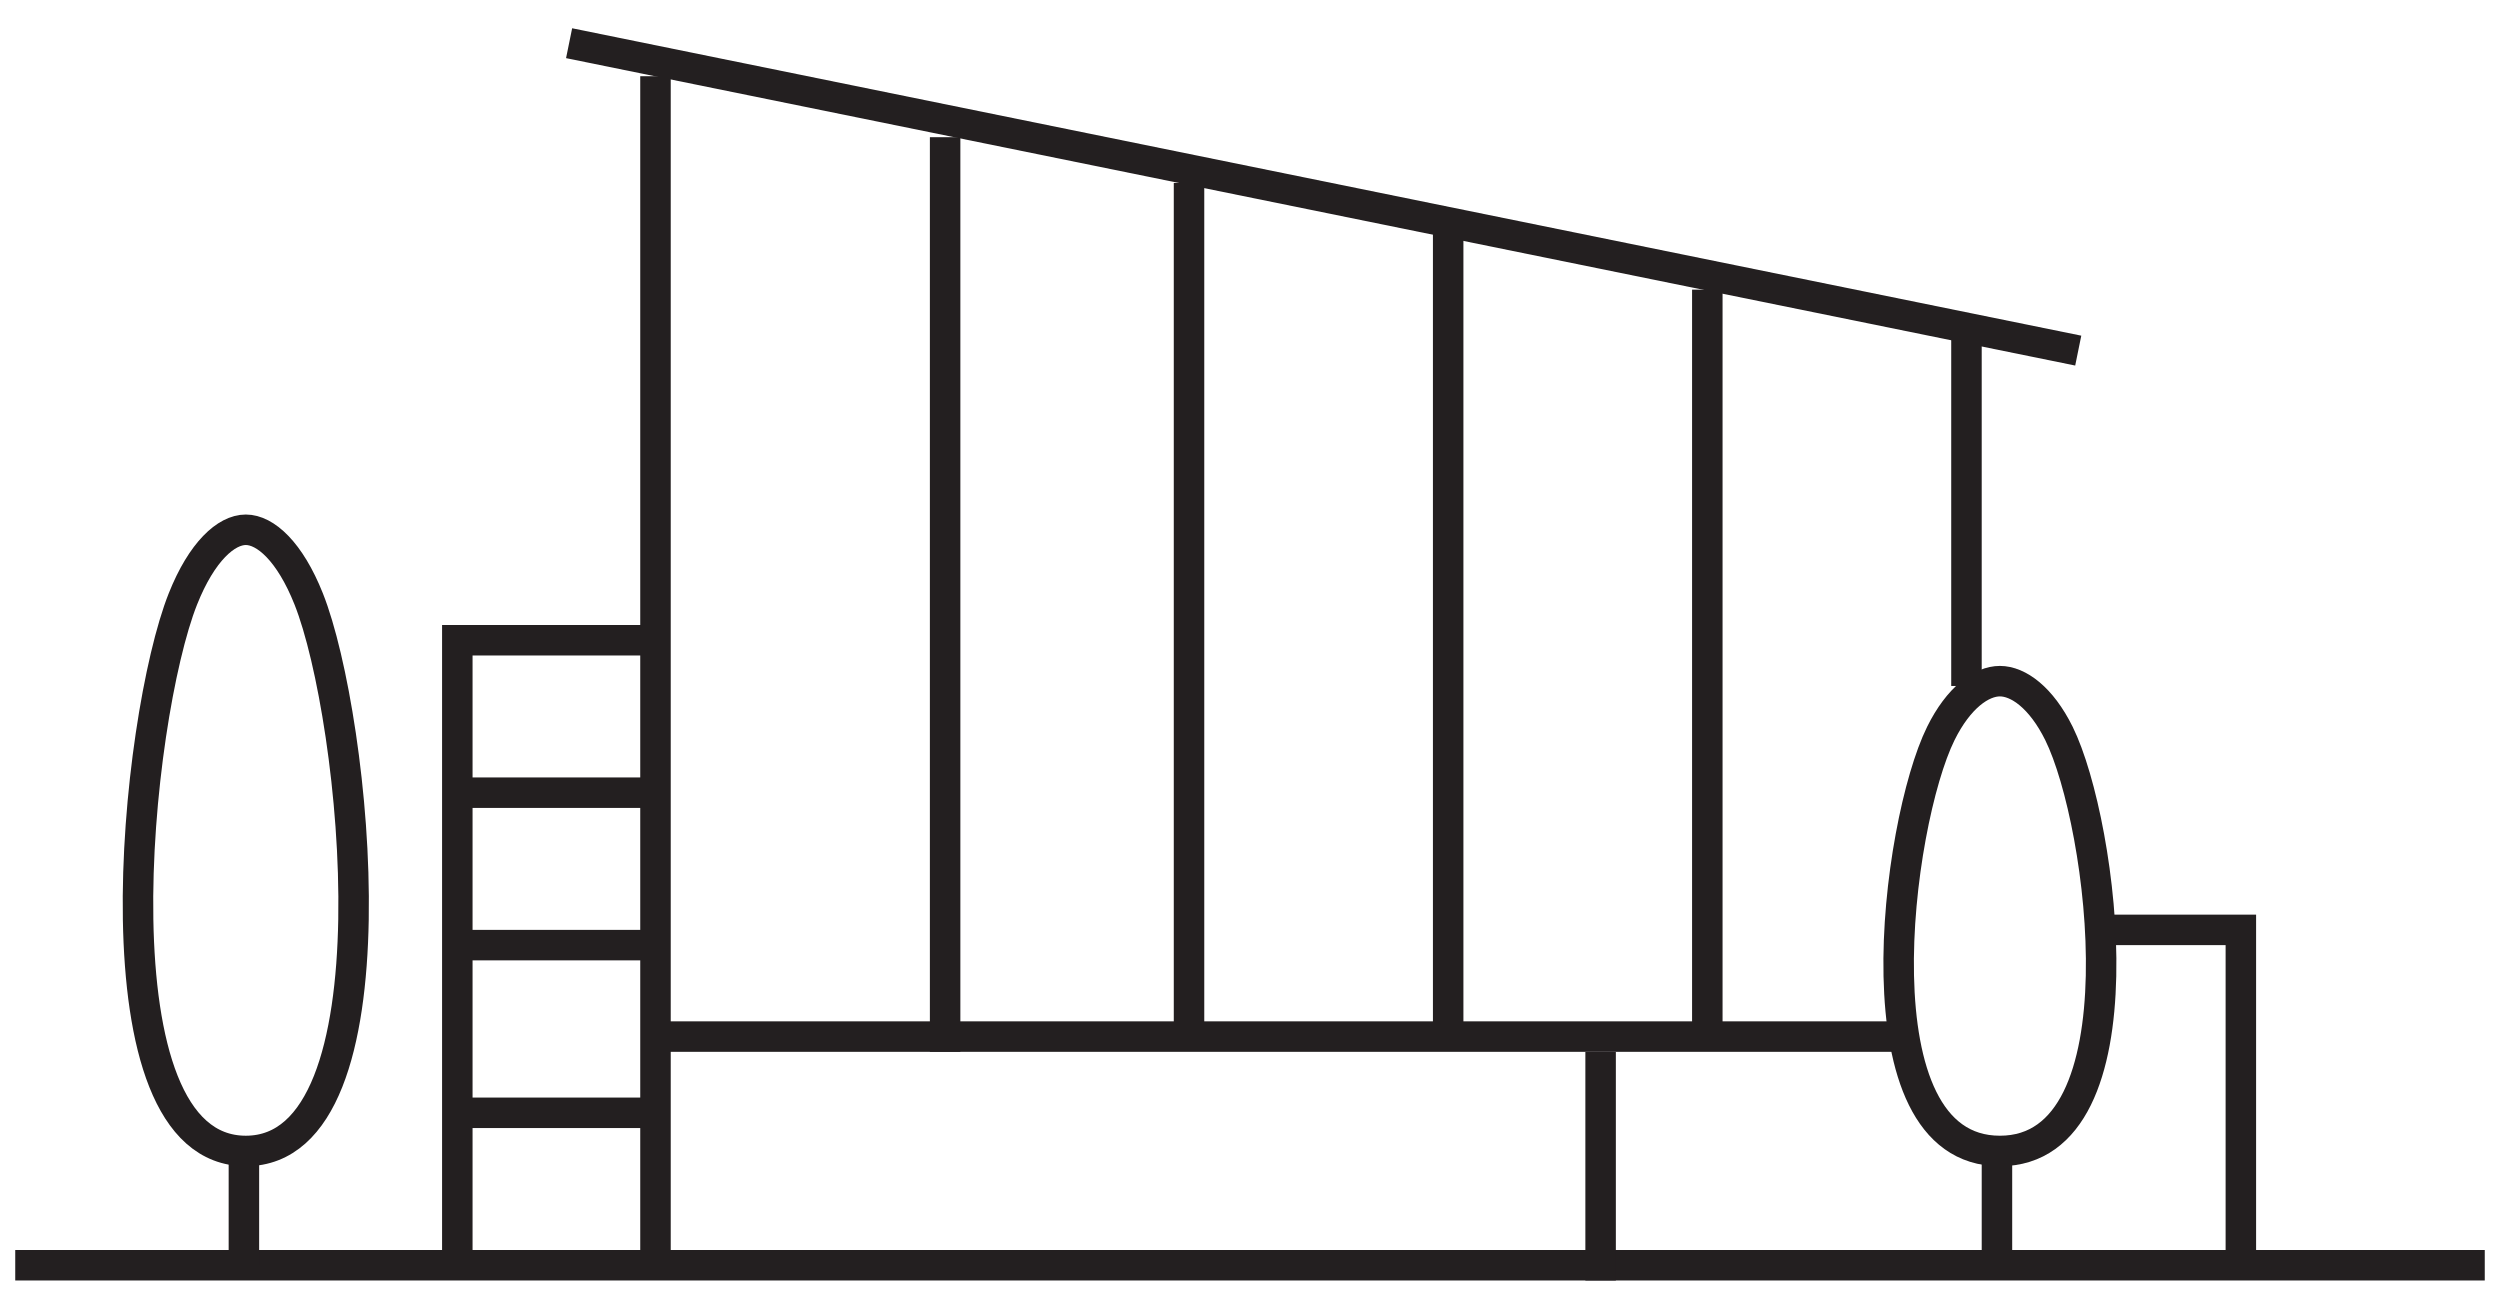
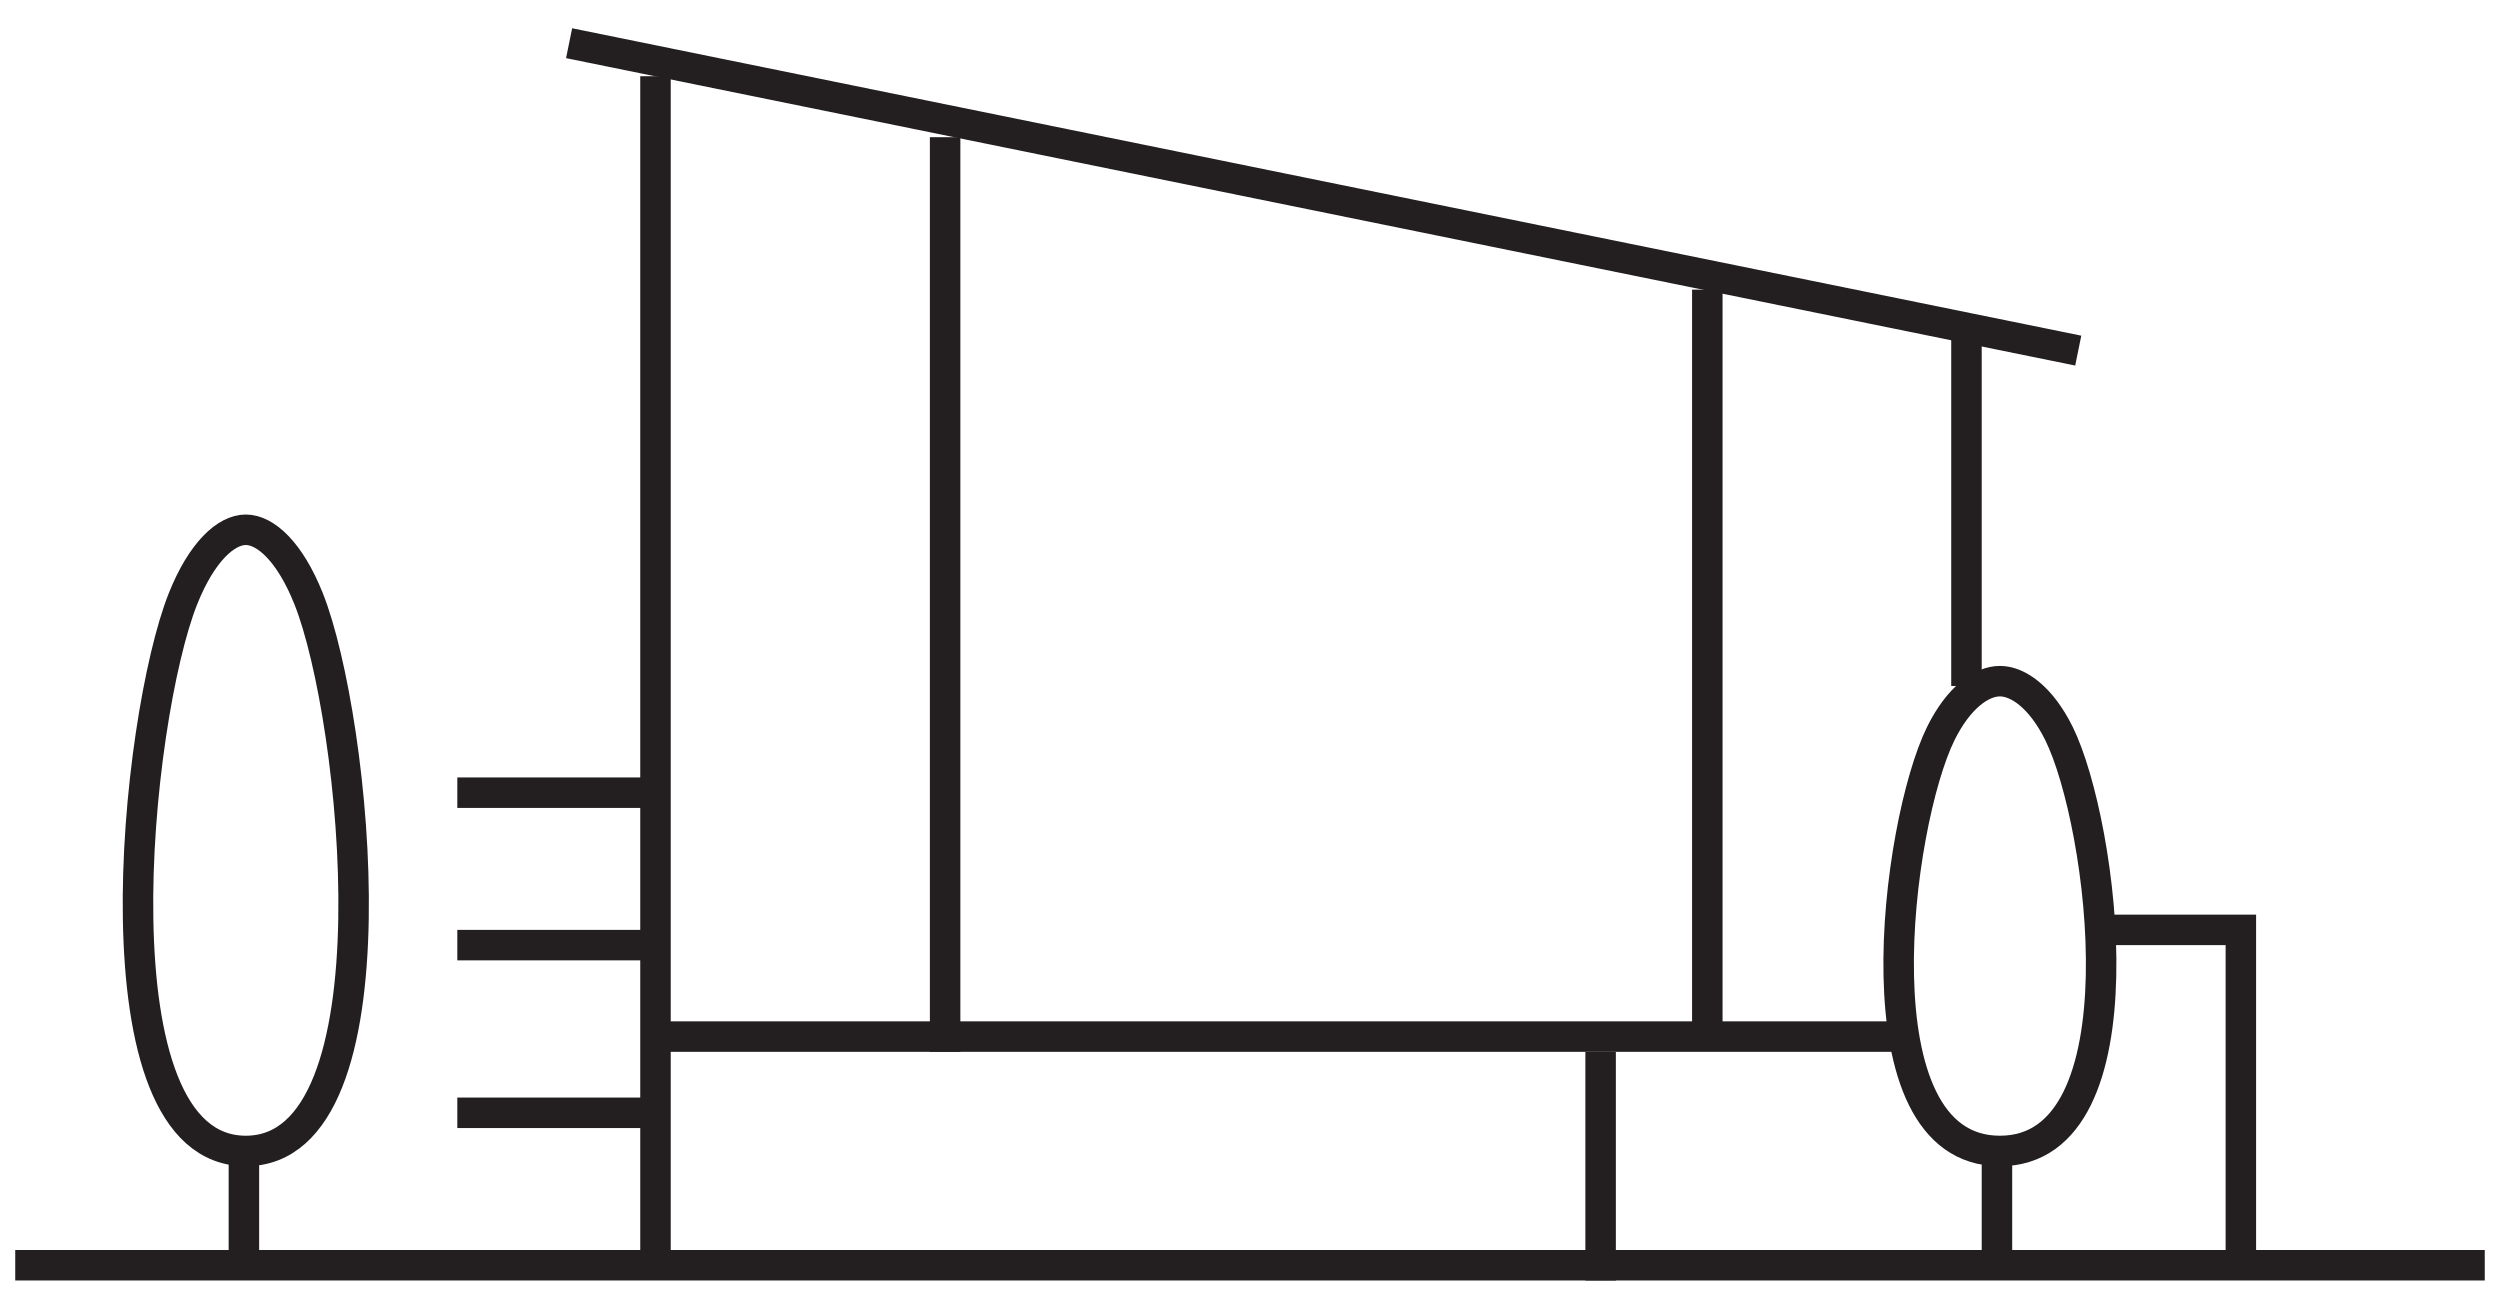
<svg xmlns="http://www.w3.org/2000/svg" version="1.1" id="图层_1" x="0px" y="0px" width="164px" height="86px" viewBox="0 0 164 86" enable-background="new 0 0 164 86" xml:space="preserve">
  <line fill="none" stroke="#231F20" stroke-width="2" stroke-miterlimit="10" x1="37.333" y1="2.834" x2="136.333" y2="23" />
  <path fill="none" stroke="#231F20" stroke-width="2" stroke-miterlimit="10" d="M43.5,4.5" />
  <line fill="none" stroke="#231F20" stroke-width="2" stroke-miterlimit="10" x1="125" y1="68" x2="43" y2="68" />
  <line fill="none" stroke="#231F20" stroke-width="2" stroke-miterlimit="10" x1="129" y1="22" x2="129" y2="45" />
  <line fill="none" stroke="#231F20" stroke-width="2" stroke-miterlimit="10" x1="62" y1="9" x2="62" y2="69" />
-   <line fill="none" stroke="#231F20" stroke-width="2" stroke-miterlimit="10" x1="78" y1="68" x2="78" y2="12" />
-   <line fill="none" stroke="#231F20" stroke-width="2" stroke-miterlimit="10" x1="95" y1="68" x2="95" y2="14" />
  <line fill="none" stroke="#231F20" stroke-width="2" stroke-miterlimit="10" x1="112" y1="68" x2="112" y2="19" />
  <polyline fill="none" stroke="#231F20" stroke-width="2" stroke-miterlimit="10" points="147,83 147,61 138,61 " />
  <path fill="none" stroke="#231F20" stroke-width="2" stroke-miterlimit="10" d="M129.5,60.67" />
  <line fill="none" stroke="#231F20" stroke-width="2" stroke-miterlimit="10" x1="163" y1="83" x2="1" y2="83" />
  <line fill="none" stroke="#231F20" stroke-width="2" stroke-miterlimit="10" x1="105" y1="84" x2="105" y2="69" />
-   <polyline fill="none" stroke="#231F20" stroke-width="2" stroke-miterlimit="10" points="43,42 30,42 30,83 " />
  <line fill="none" stroke="#231F20" stroke-width="2" stroke-miterlimit="10" x1="43" y1="83" x2="43" y2="5" />
  <line fill="none" stroke="#231F20" stroke-width="2" stroke-miterlimit="10" x1="30" y1="52" x2="43" y2="52" />
  <line fill="none" stroke="#231F20" stroke-width="2" stroke-miterlimit="10" x1="30" y1="62" x2="43" y2="62" />
  <line fill="none" stroke="#231F20" stroke-width="2" stroke-miterlimit="10" x1="30" y1="73" x2="43" y2="73" />
  <path fill="none" stroke="#231F20" stroke-width="2" stroke-miterlimit="10" d="M20.25,39.288  c3.104,7.801,6.111,36.215-4.125,36.215S8.896,47.089,12,39.288c1.239-3.114,2.844-4.535,4.125-4.535S19.011,36.174,20.25,39.288z" />
  <line fill="none" stroke="#231F20" stroke-width="2" stroke-miterlimit="10" x1="16" y1="83" x2="16" y2="76" />
-   <path fill="none" stroke="#231F20" stroke-width="2" stroke-miterlimit="10" d="M135.067,48.114  c2.915,5.9,5.738,27.389-3.874,27.389c-9.612,0-6.788-21.49-3.874-27.389c1.164-2.355,2.67-3.43,3.874-3.43  C132.397,44.684,133.903,45.759,135.067,48.114z" />
+   <path fill="none" stroke="#231F20" stroke-width="2" stroke-miterlimit="10" d="M135.067,48.114  c2.915,5.9,5.738,27.389-3.874,27.389c-9.612,0-6.788-21.49-3.874-27.389c1.164-2.355,2.67-3.43,3.874-3.43  C132.397,44.684,133.903,45.759,135.067,48.114" />
  <line fill="none" stroke="#231F20" stroke-width="2" stroke-miterlimit="10" x1="131" y1="83" x2="131" y2="76" />
</svg>